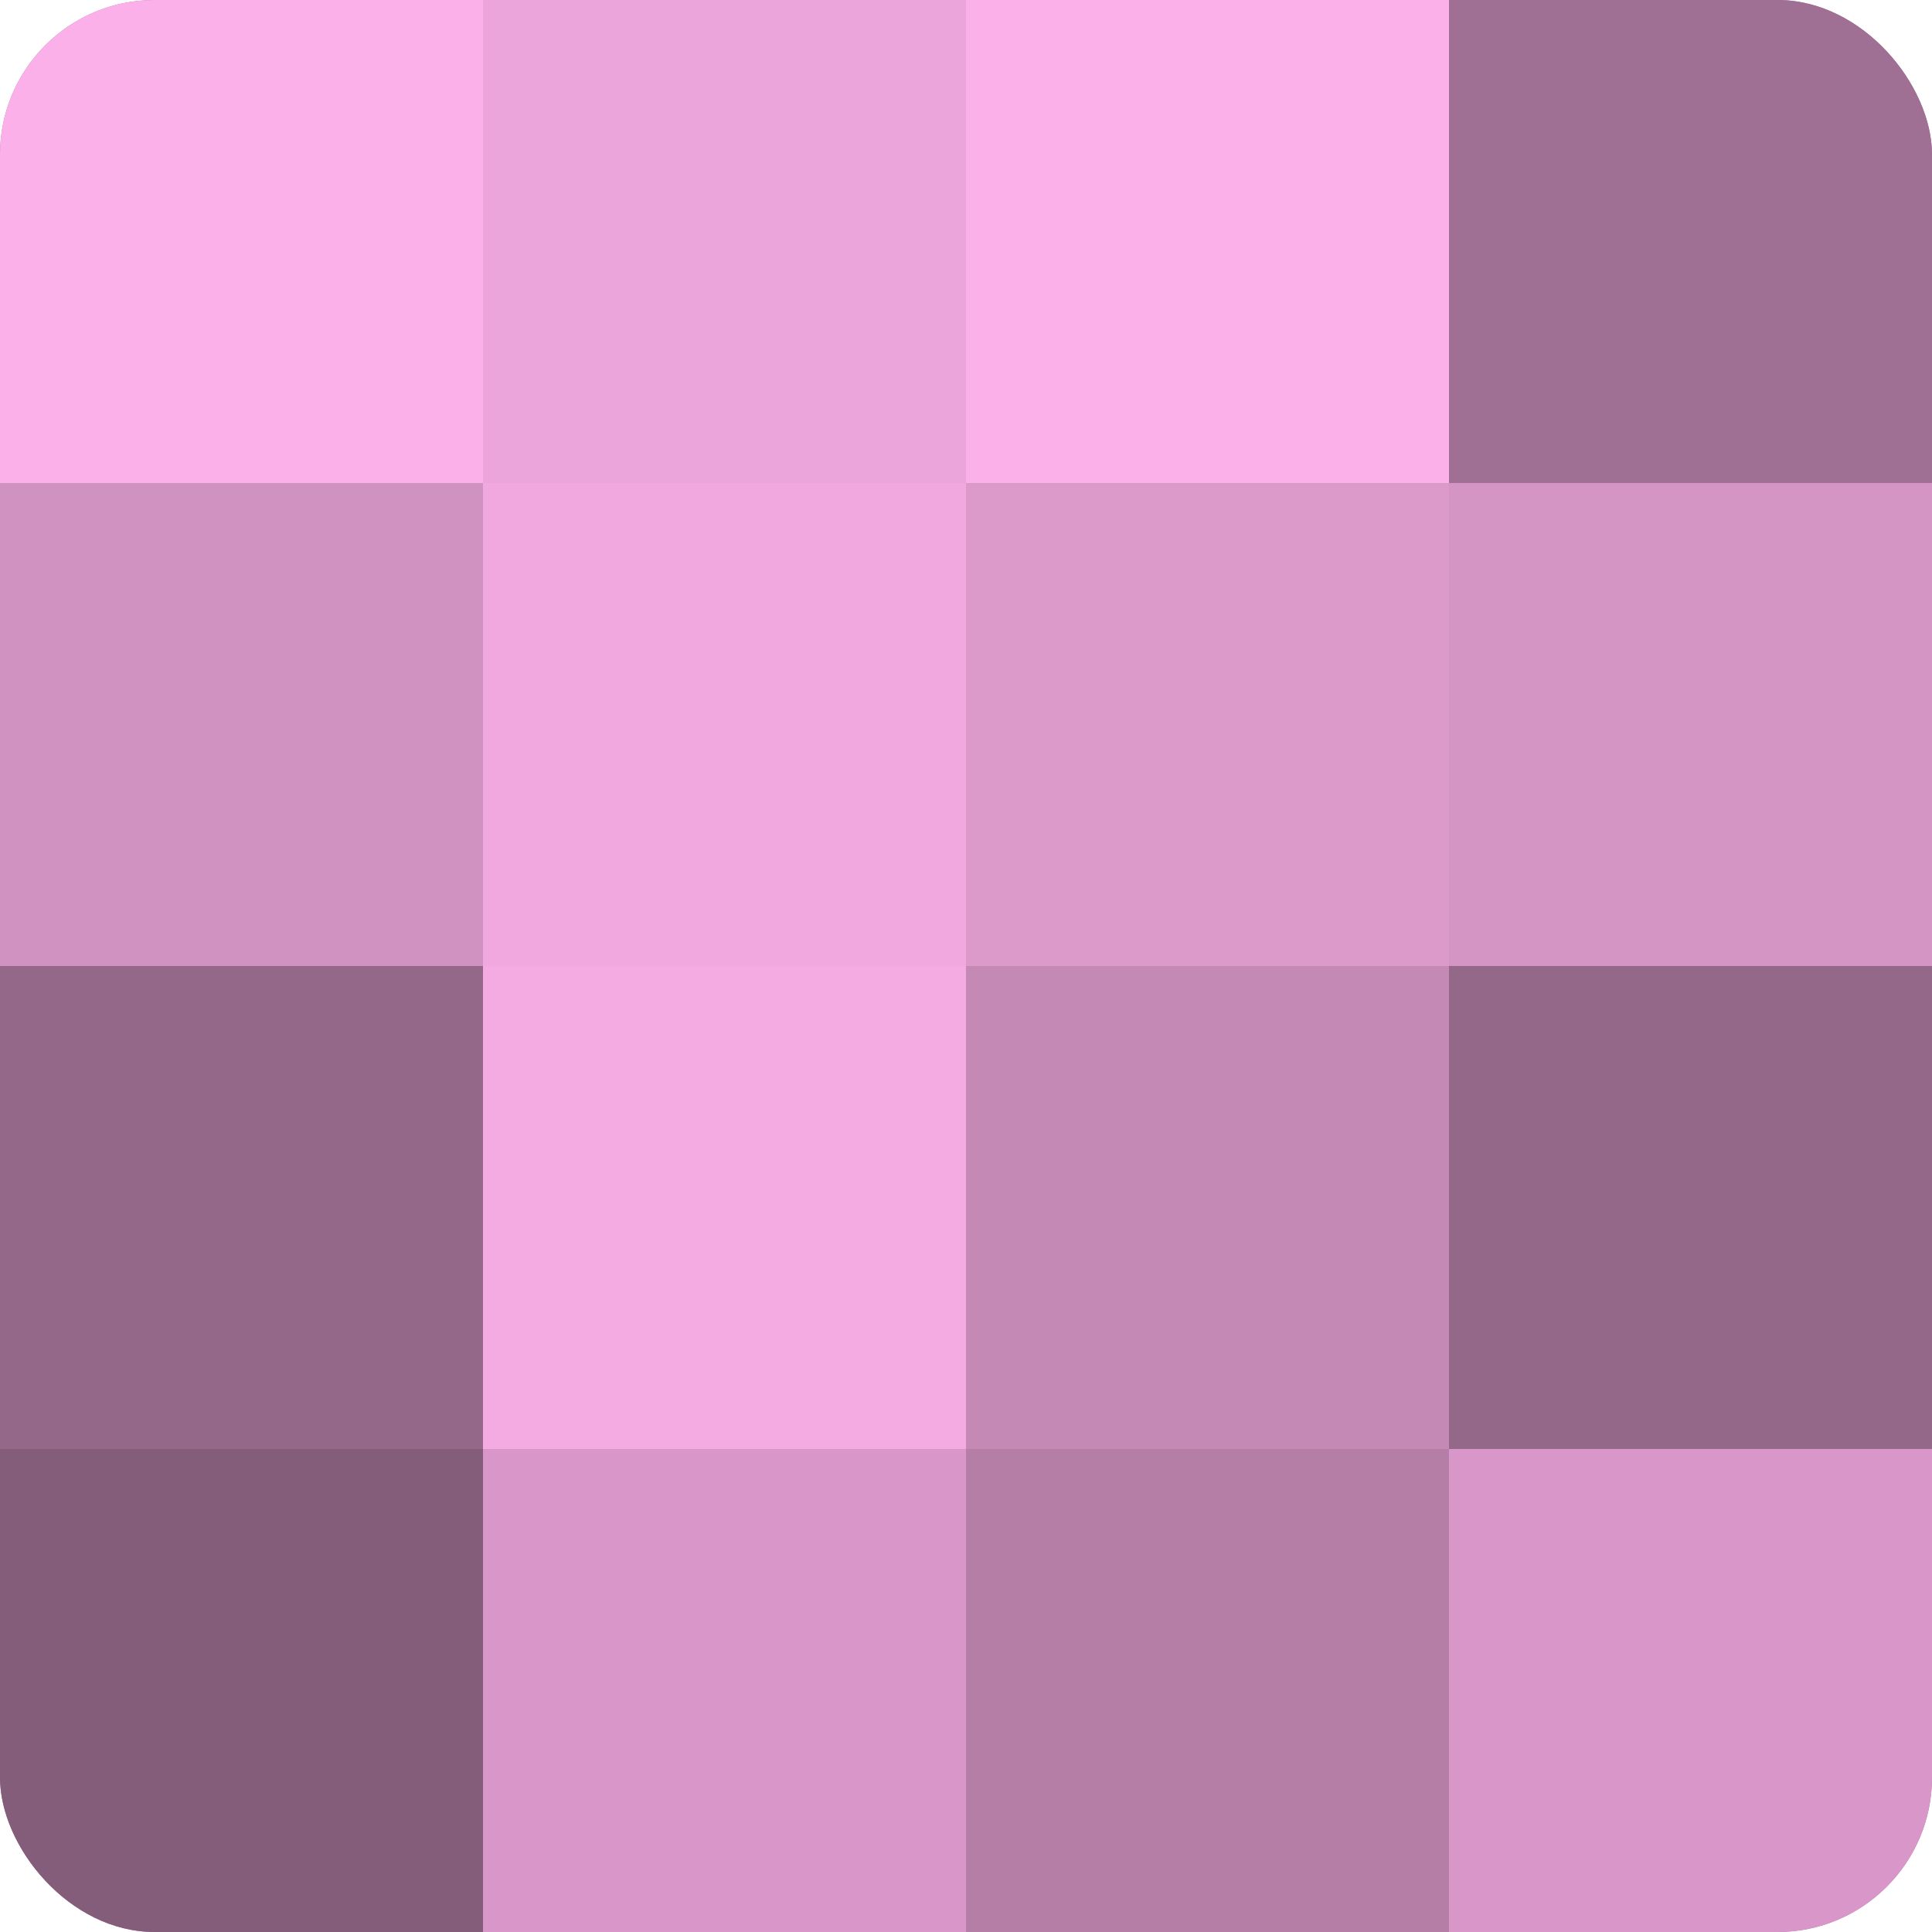
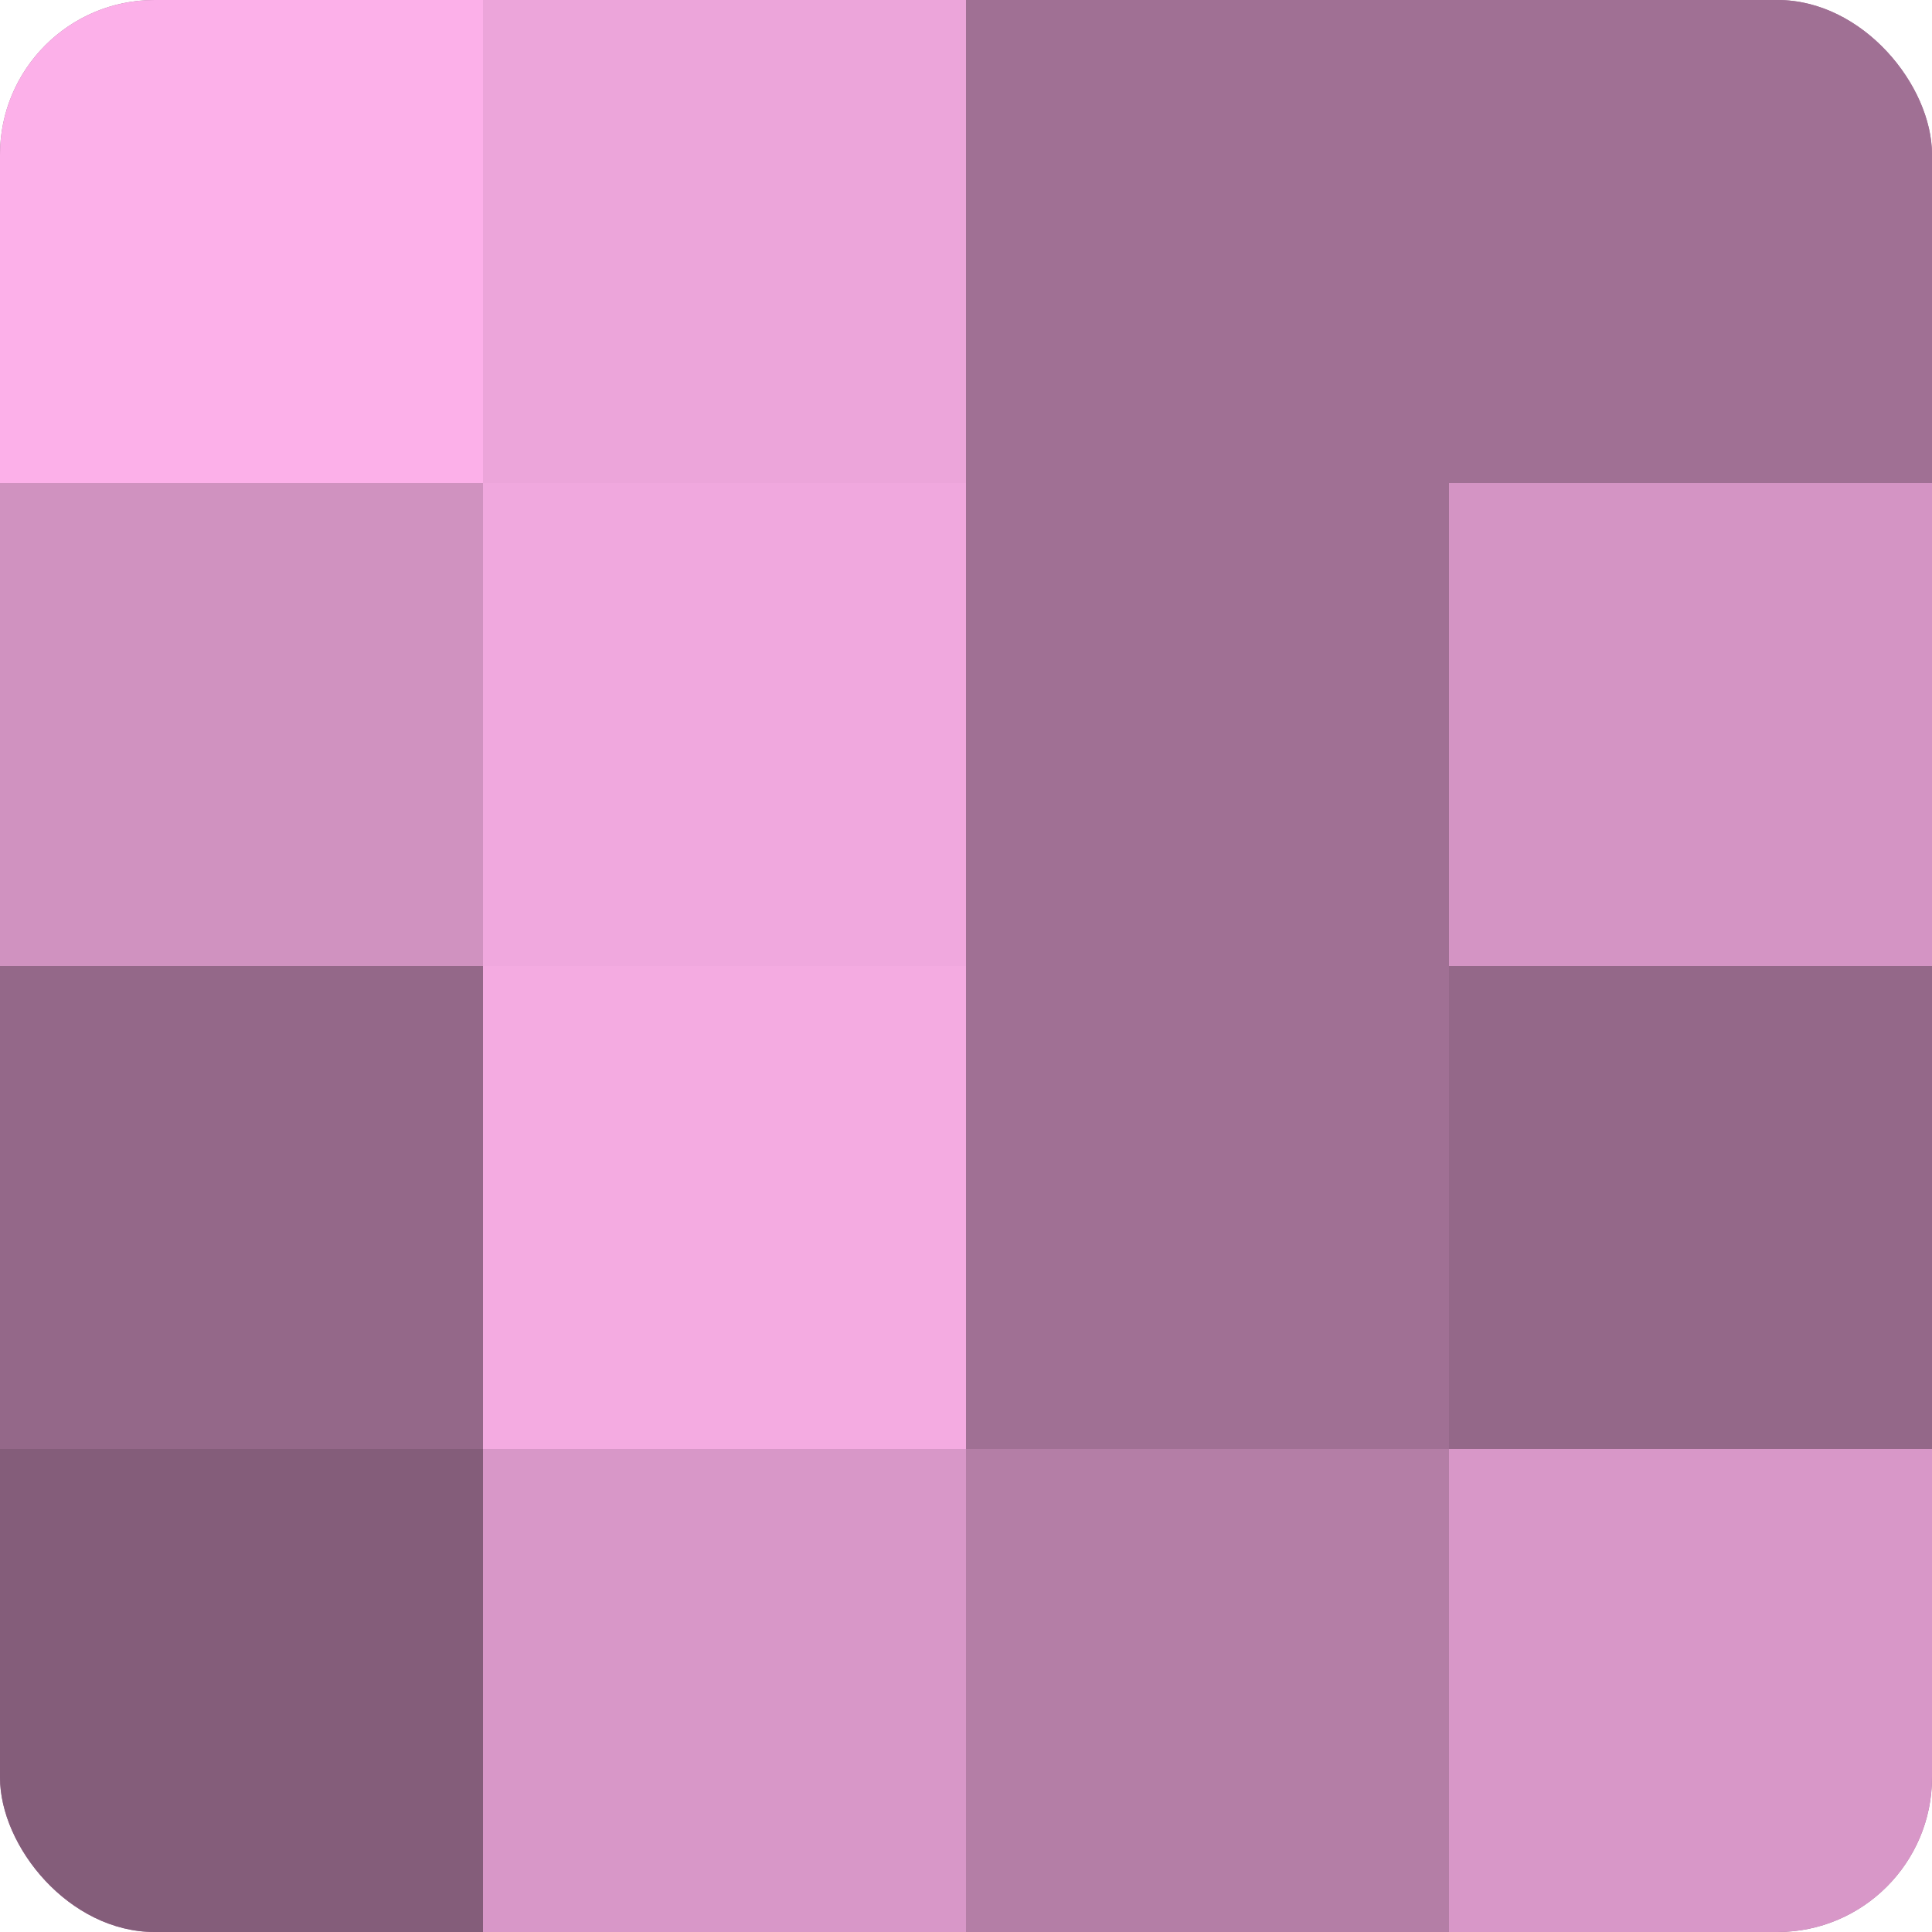
<svg xmlns="http://www.w3.org/2000/svg" width="60" height="60" viewBox="0 0 100 100" preserveAspectRatio="xMidYMid meet">
  <defs>
    <clipPath id="c" width="100" height="100">
      <rect width="100" height="100" rx="8" ry="8" />
    </clipPath>
  </defs>
  <g clip-path="url(#c)">
    <rect width="100" height="100" fill="#a07094" />
    <rect width="25" height="25" fill="#fcb0e9" />
    <rect y="25" width="25" height="25" fill="#d092c0" />
    <rect y="50" width="25" height="25" fill="#946889" />
    <rect y="75" width="25" height="25" fill="#845d7a" />
    <rect x="25" width="25" height="25" fill="#eca5da" />
    <rect x="25" y="25" width="25" height="25" fill="#f0a8de" />
    <rect x="25" y="50" width="25" height="25" fill="#f4abe1" />
    <rect x="25" y="75" width="25" height="25" fill="#d897c8" />
-     <rect x="50" width="25" height="25" fill="#fcb0e9" />
-     <rect x="50" y="25" width="25" height="25" fill="#dc9acb" />
-     <rect x="50" y="50" width="25" height="25" fill="#c489b5" />
    <rect x="50" y="75" width="25" height="25" fill="#b47ea6" />
    <rect x="75" width="25" height="25" fill="#a07094" />
    <rect x="75" y="25" width="25" height="25" fill="#d494c4" />
    <rect x="75" y="50" width="25" height="25" fill="#946889" />
    <rect x="75" y="75" width="25" height="25" fill="#d897c8" />
  </g>
</svg>